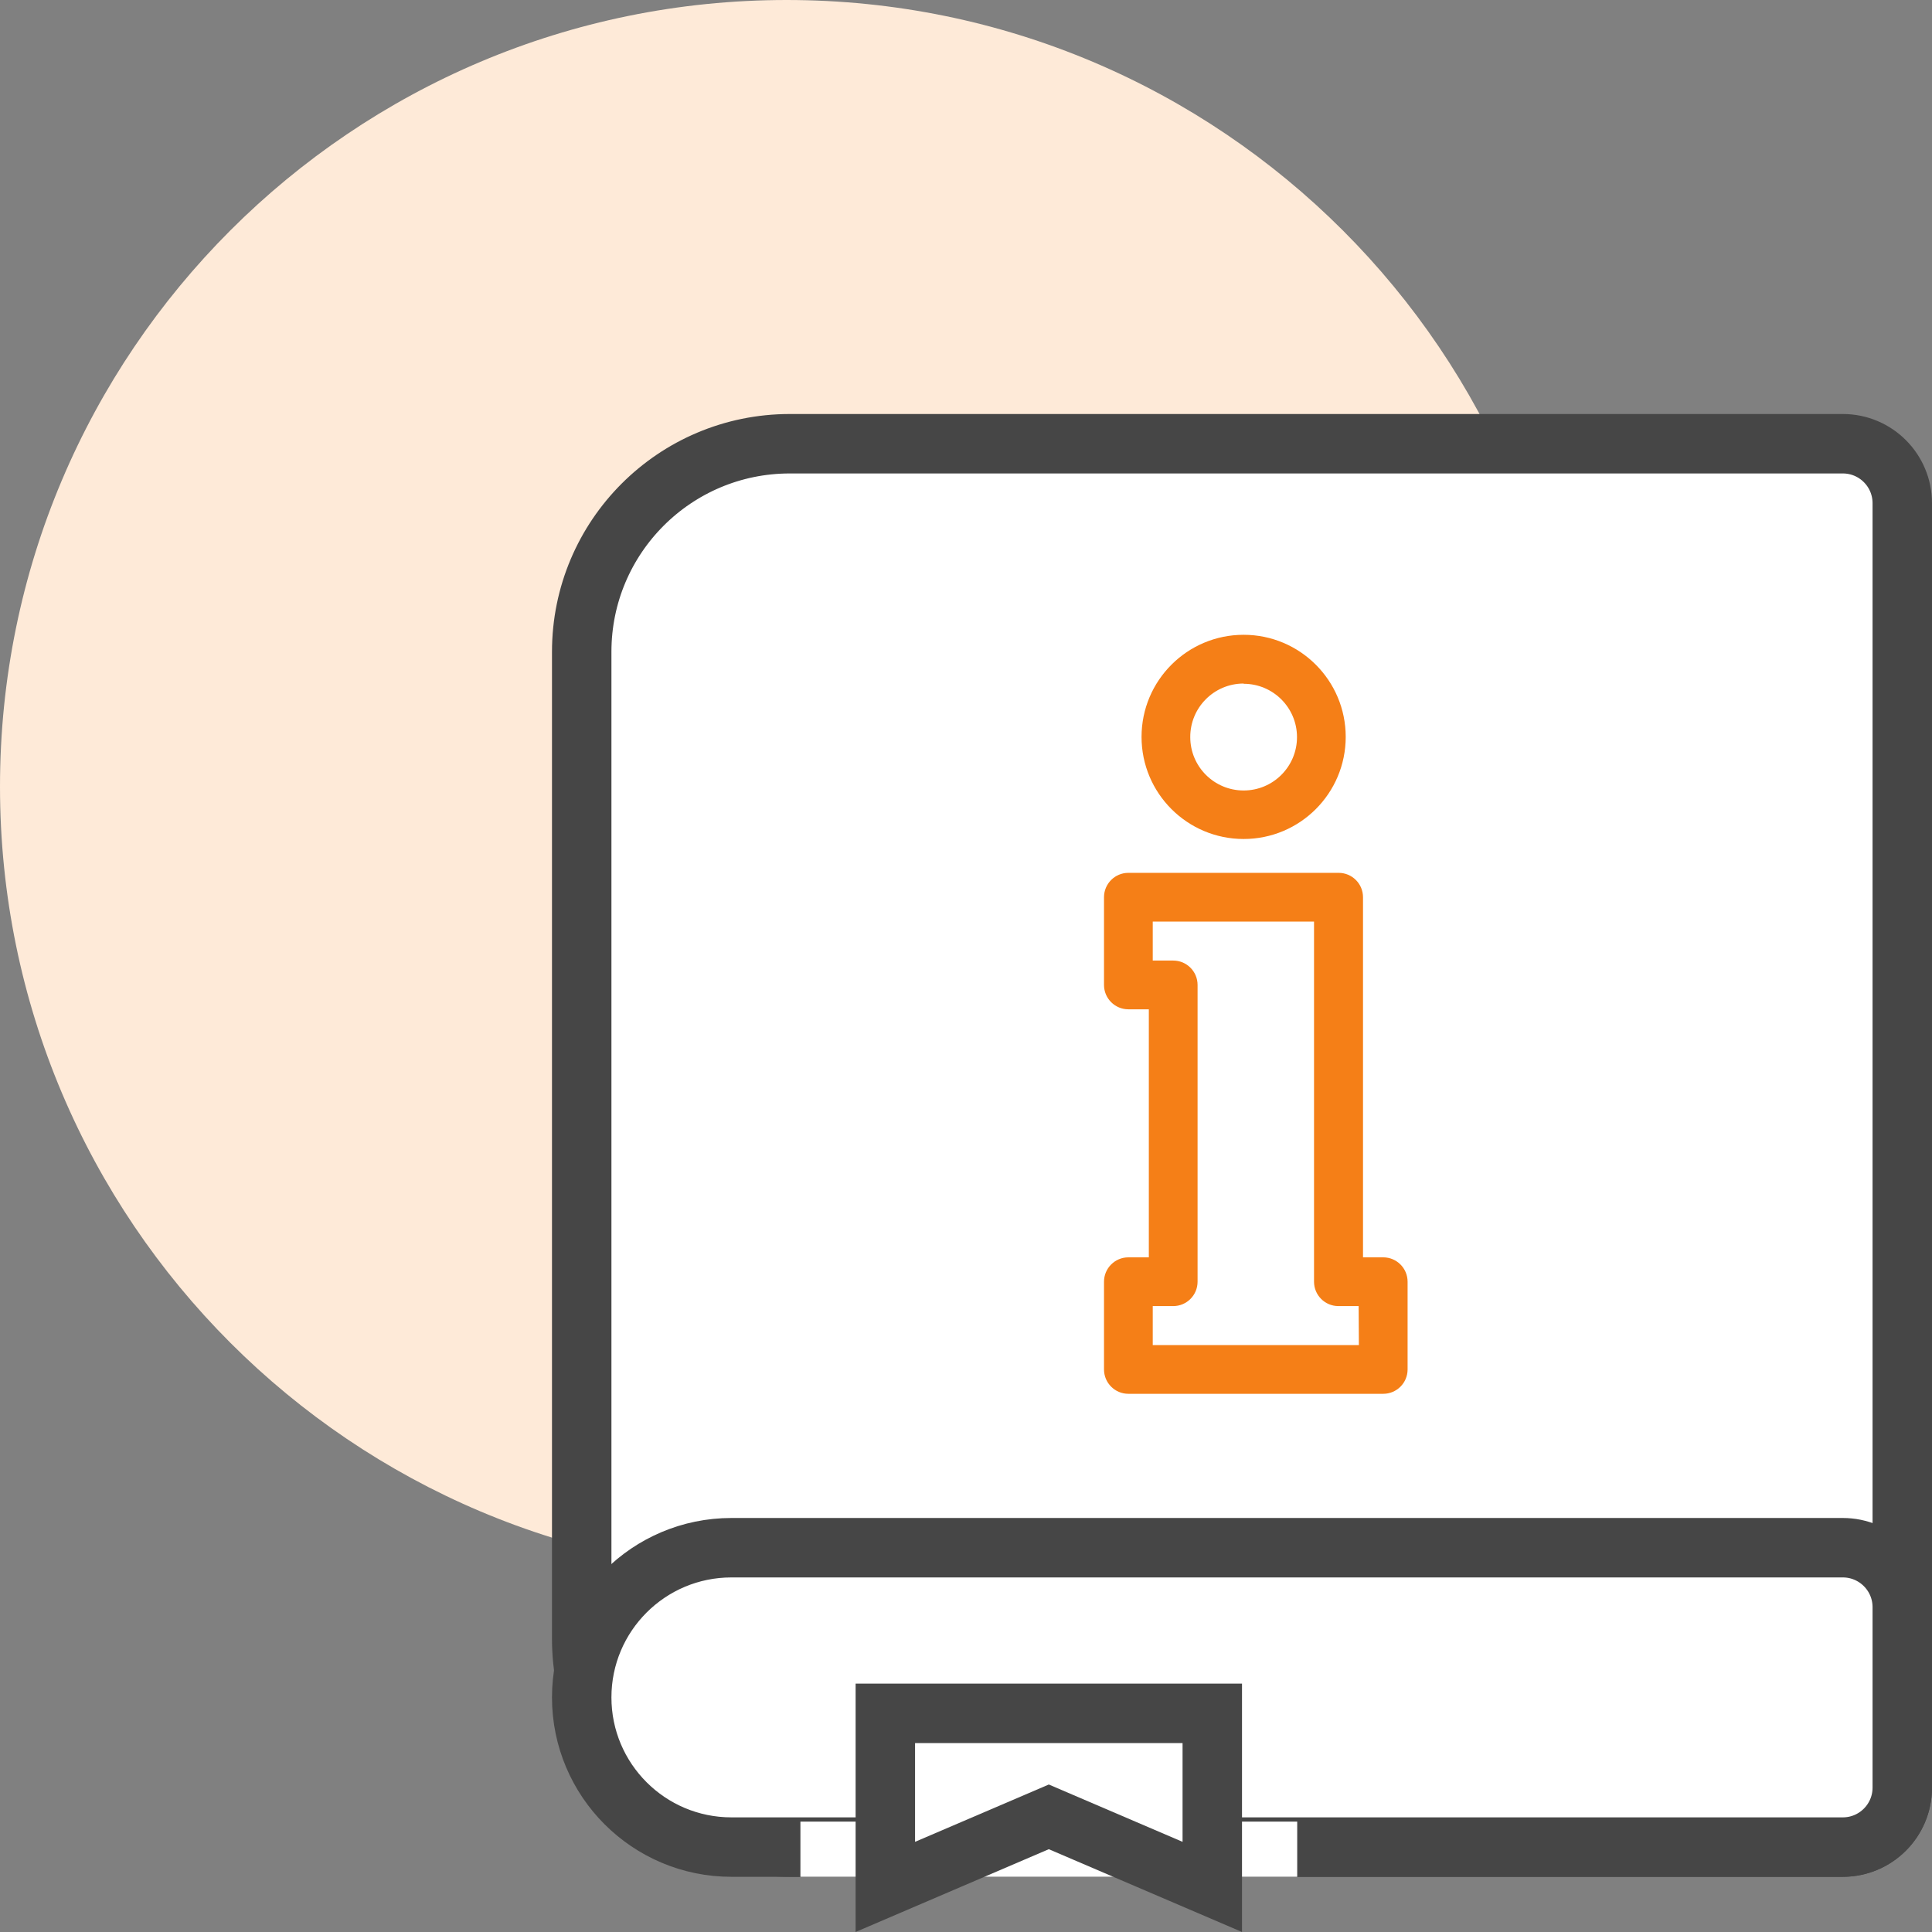
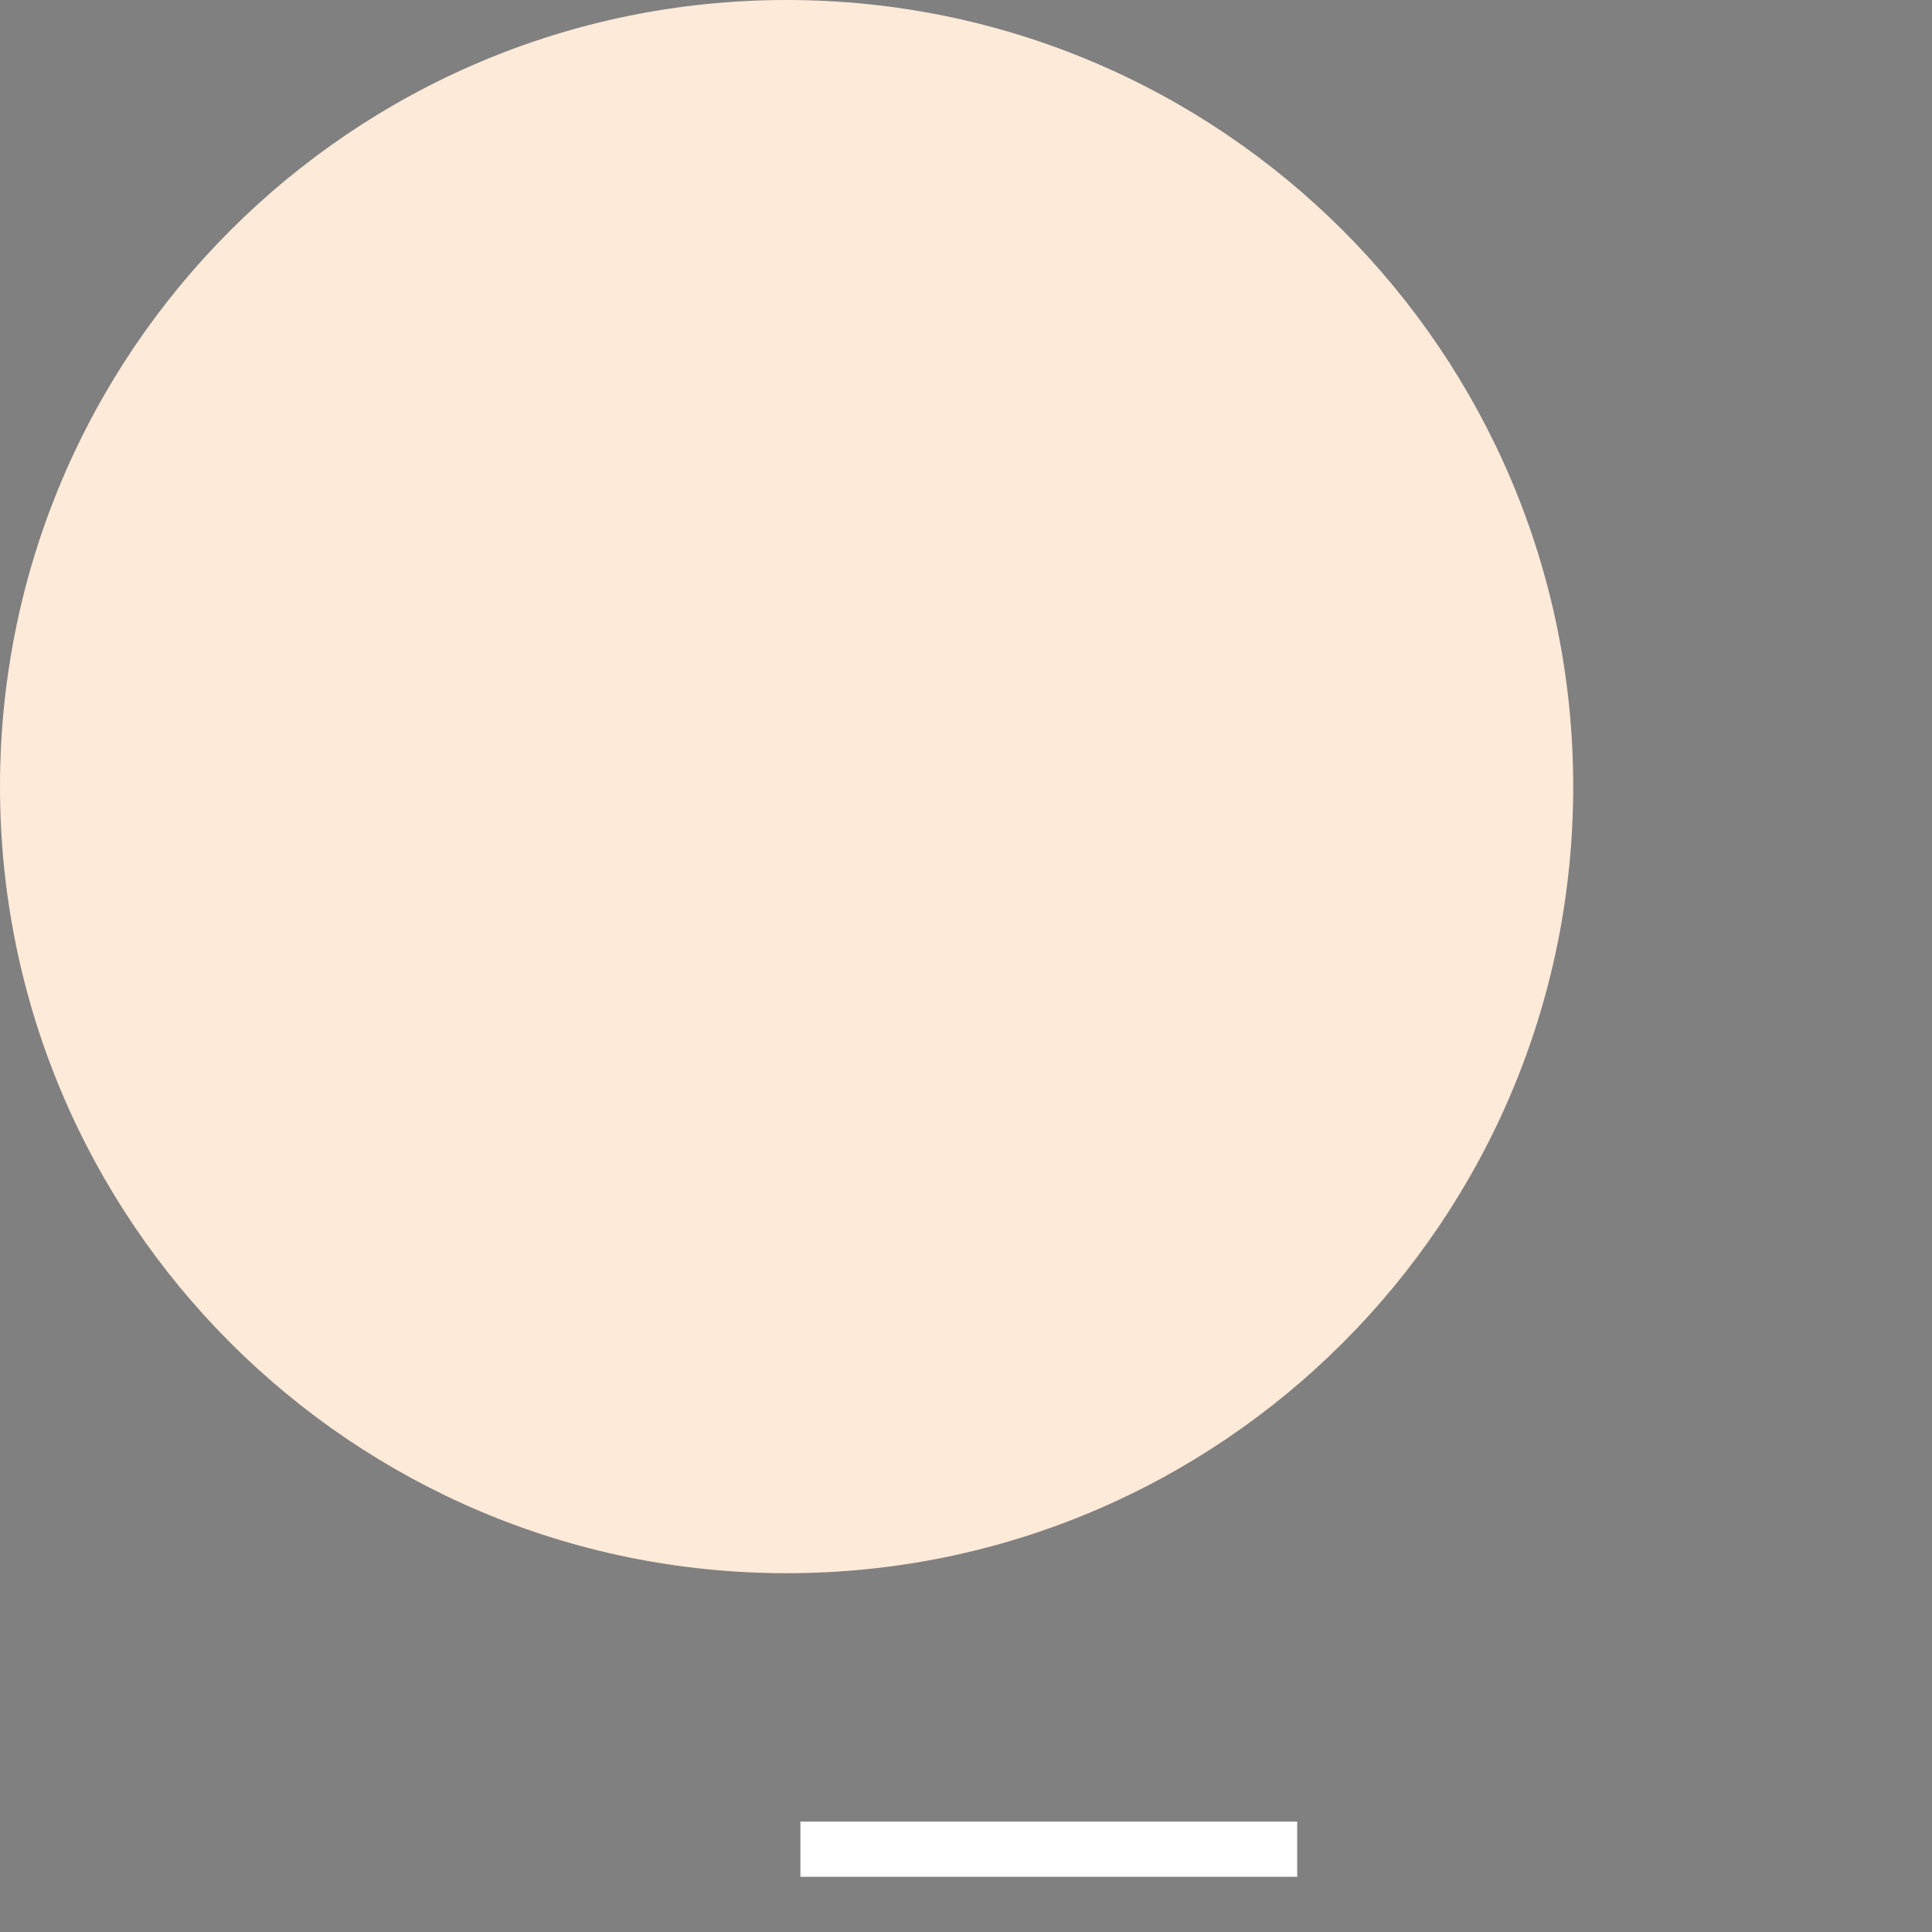
<svg xmlns="http://www.w3.org/2000/svg" width="65" height="65" viewBox="0 0 65 65" fill="none">
  <rect x="0" y="0" width="65" height="65" fill="#808080" stroke="none" />
  <path d="M52.929 26.464C52.929 11.848 41.08 -1.14441e-05 26.464 -1.14441e-05C11.848 -1.14441e-05 0 11.848 0 26.464C0 41.08 11.848 52.929 26.464 52.929C41.08 52.929 52.929 41.08 52.929 26.464Z" fill="#FEEAD8" />
-   <path d="M19.571 21.929C19.571 18.063 22.705 14.929 26.571 14.929H62C63.104 14.929 64 15.824 64 16.929V60.143C64 61.247 63.104 62.143 62 62.143H26.571C22.705 62.143 19.571 59.009 19.571 55.143V21.929Z" fill="white" stroke="#464646" stroke-width="2" />
-   <path d="M19.571 57.107C19.571 54.326 21.826 52.071 24.607 52.071H62C63.104 52.071 64 52.967 64 54.071V60.143C64 61.247 63.104 62.143 62 62.143H24.607C21.826 62.143 19.571 59.888 19.571 57.107Z" fill="white" stroke="#464646" stroke-width="2" />
-   <path d="M46.538 42.302H45.857V30.186C45.857 29.733 45.49 29.366 45.037 29.366H37.963C37.51 29.366 37.143 29.733 37.143 30.186V33.137C37.143 33.59 37.51 33.957 37.963 33.957H38.651V42.302H37.963C37.51 42.302 37.143 42.669 37.143 43.122V46.073C37.143 46.526 37.51 46.893 37.963 46.893H46.538C46.99 46.893 47.357 46.526 47.357 46.073V43.122C47.357 42.669 46.99 42.302 46.538 42.302ZM38.783 45.253V43.942H39.471C39.924 43.942 40.291 43.575 40.291 43.122V33.137C40.291 32.684 39.924 32.317 39.471 32.317H38.783V31.006H44.209V43.122C44.209 43.575 44.577 43.942 45.029 43.942H45.71L45.718 45.253H38.783Z" fill="#F57F17" />
-   <path d="M41.841 21.357C39.944 21.357 38.406 22.895 38.406 24.792C38.406 26.689 39.944 28.227 41.841 28.227C43.738 28.227 45.275 26.689 45.275 24.792C45.275 22.895 43.737 21.357 41.841 21.357ZM41.841 26.595C40.849 26.595 40.045 25.792 40.045 24.8C40.041 23.809 40.841 23.001 41.832 22.997C41.835 22.997 41.838 22.997 41.841 22.997V23.005C42.832 23.005 43.636 23.809 43.636 24.8C43.636 25.792 42.832 26.595 41.841 26.595Z" fill="#F57F17" />
  <rect x="26.929" y="61.286" width="16.714" height="1.857" fill="white" />
-   <path d="M34.892 61.295L29.786 63.483V57.643H40.786V63.483L35.68 61.295L35.286 61.126L34.892 61.295Z" fill="white" stroke="#464646" stroke-width="2" />
</svg>